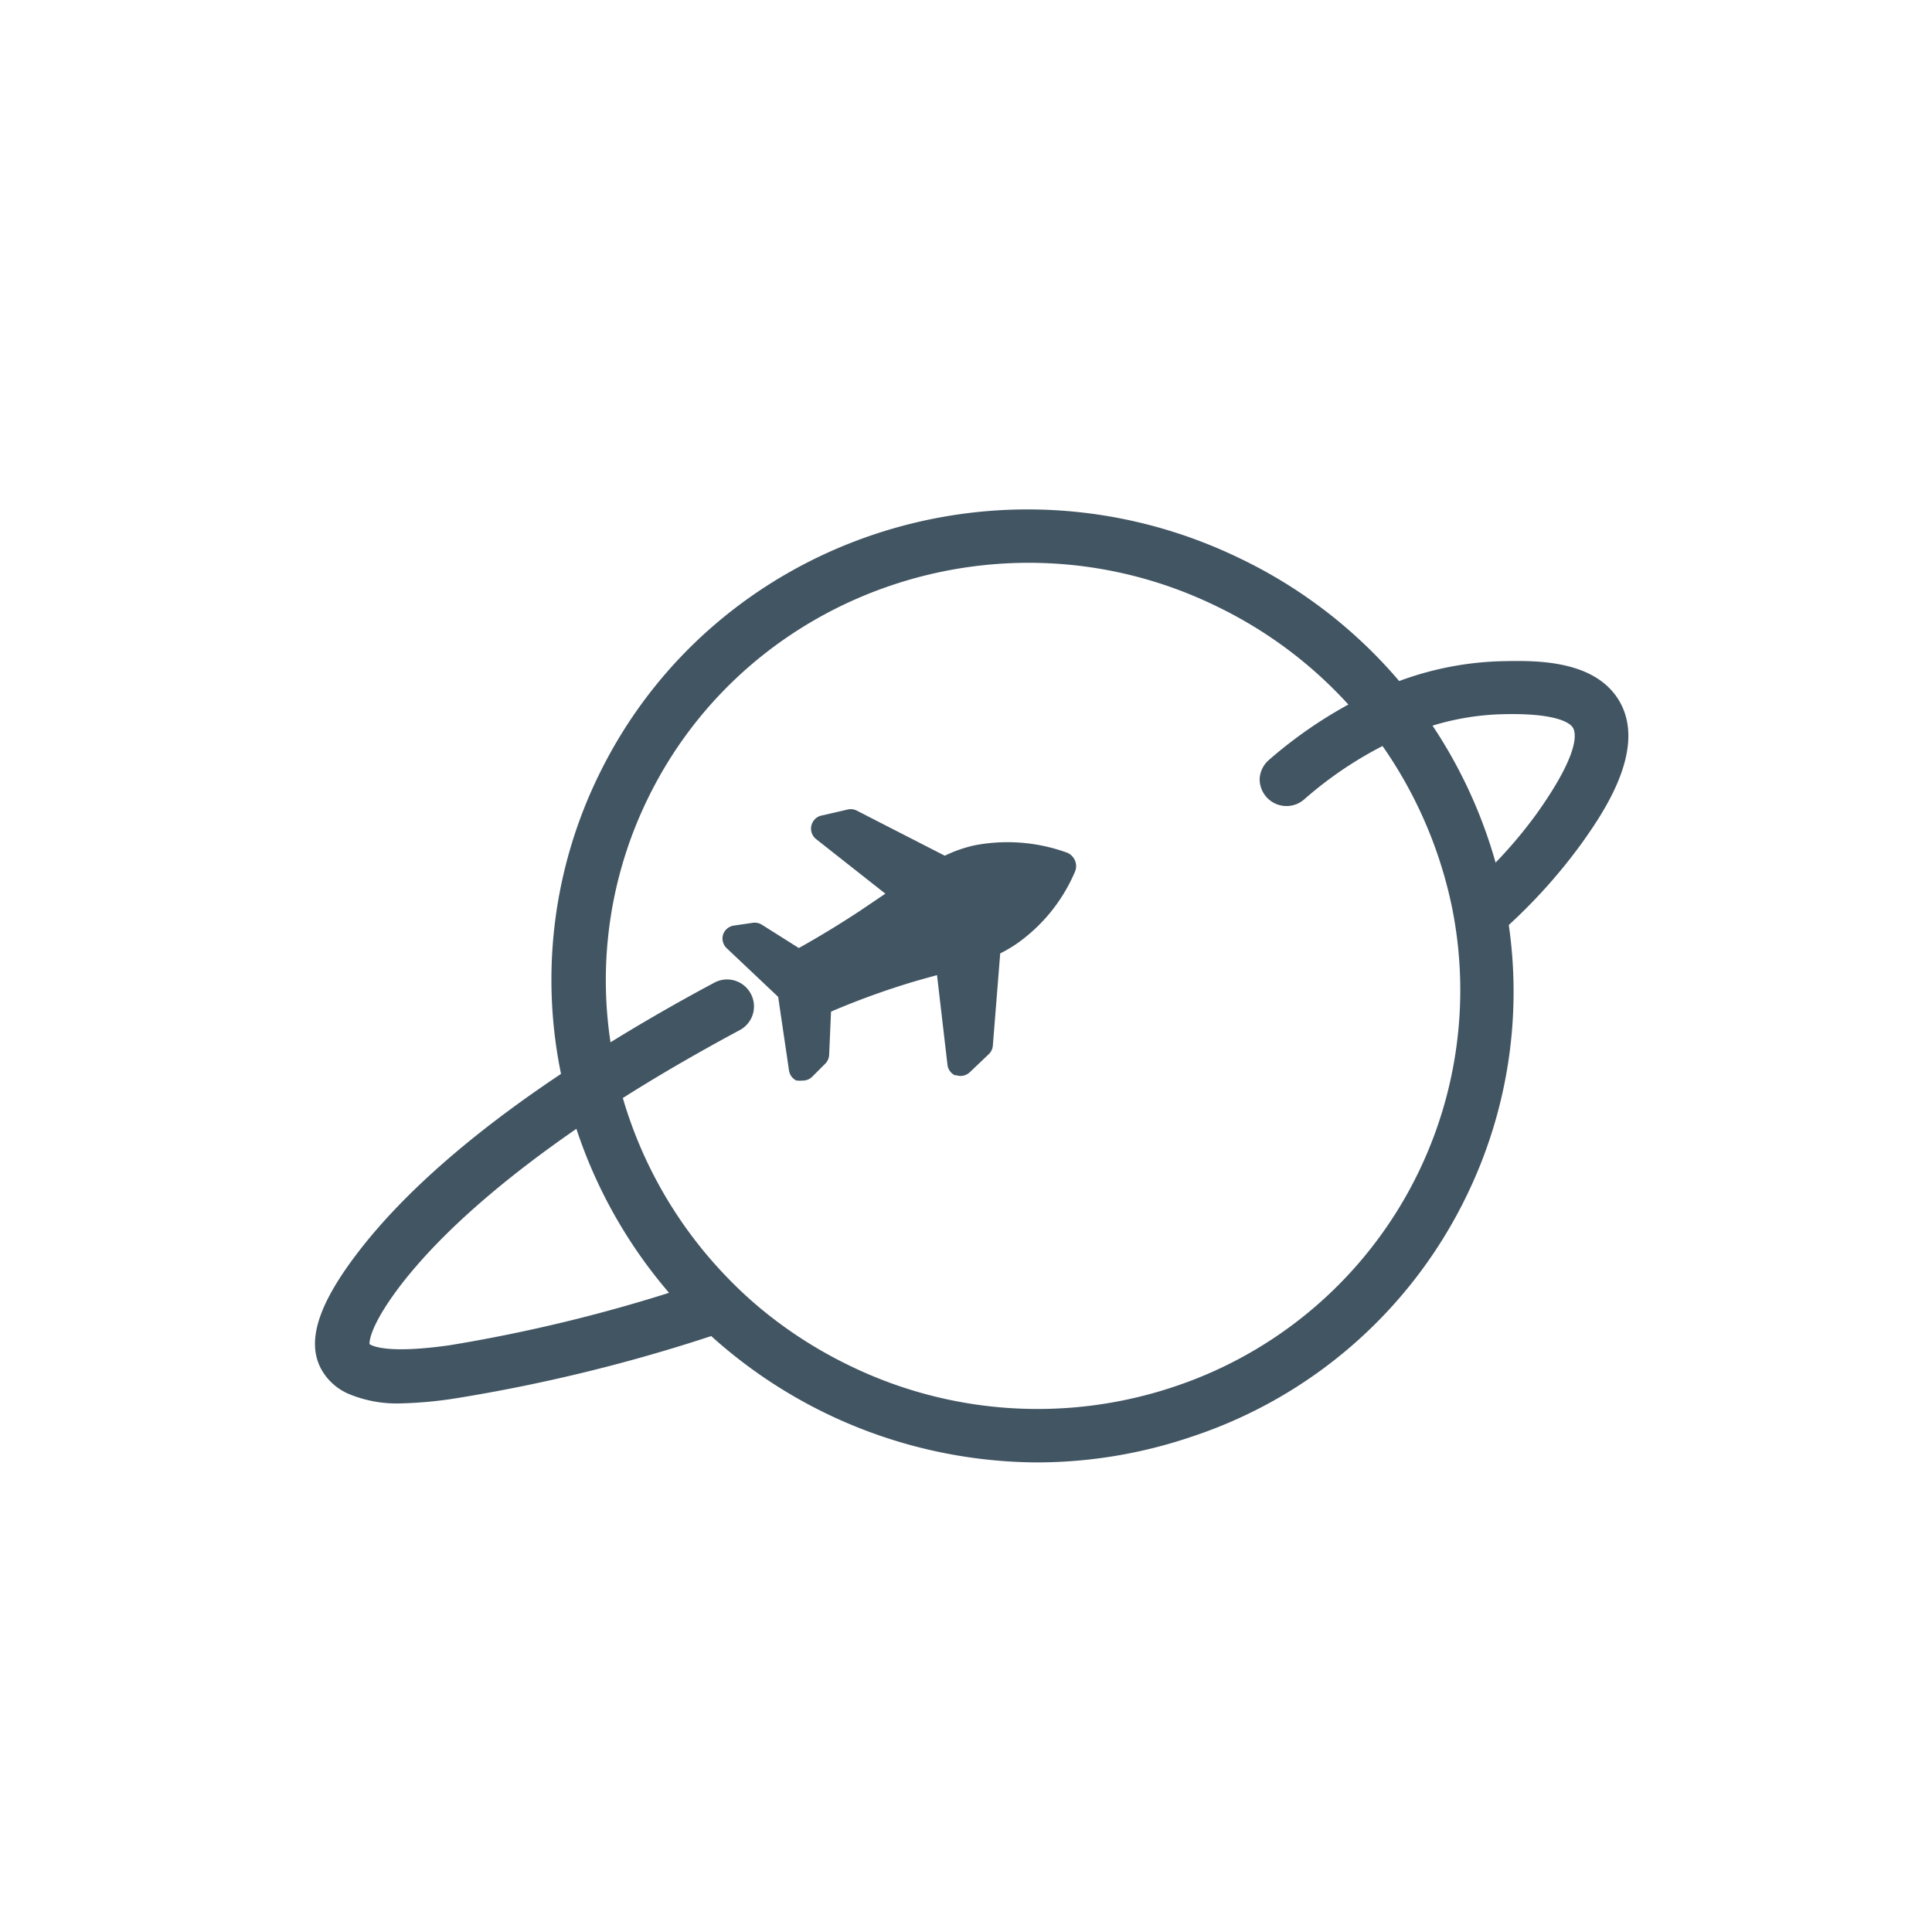
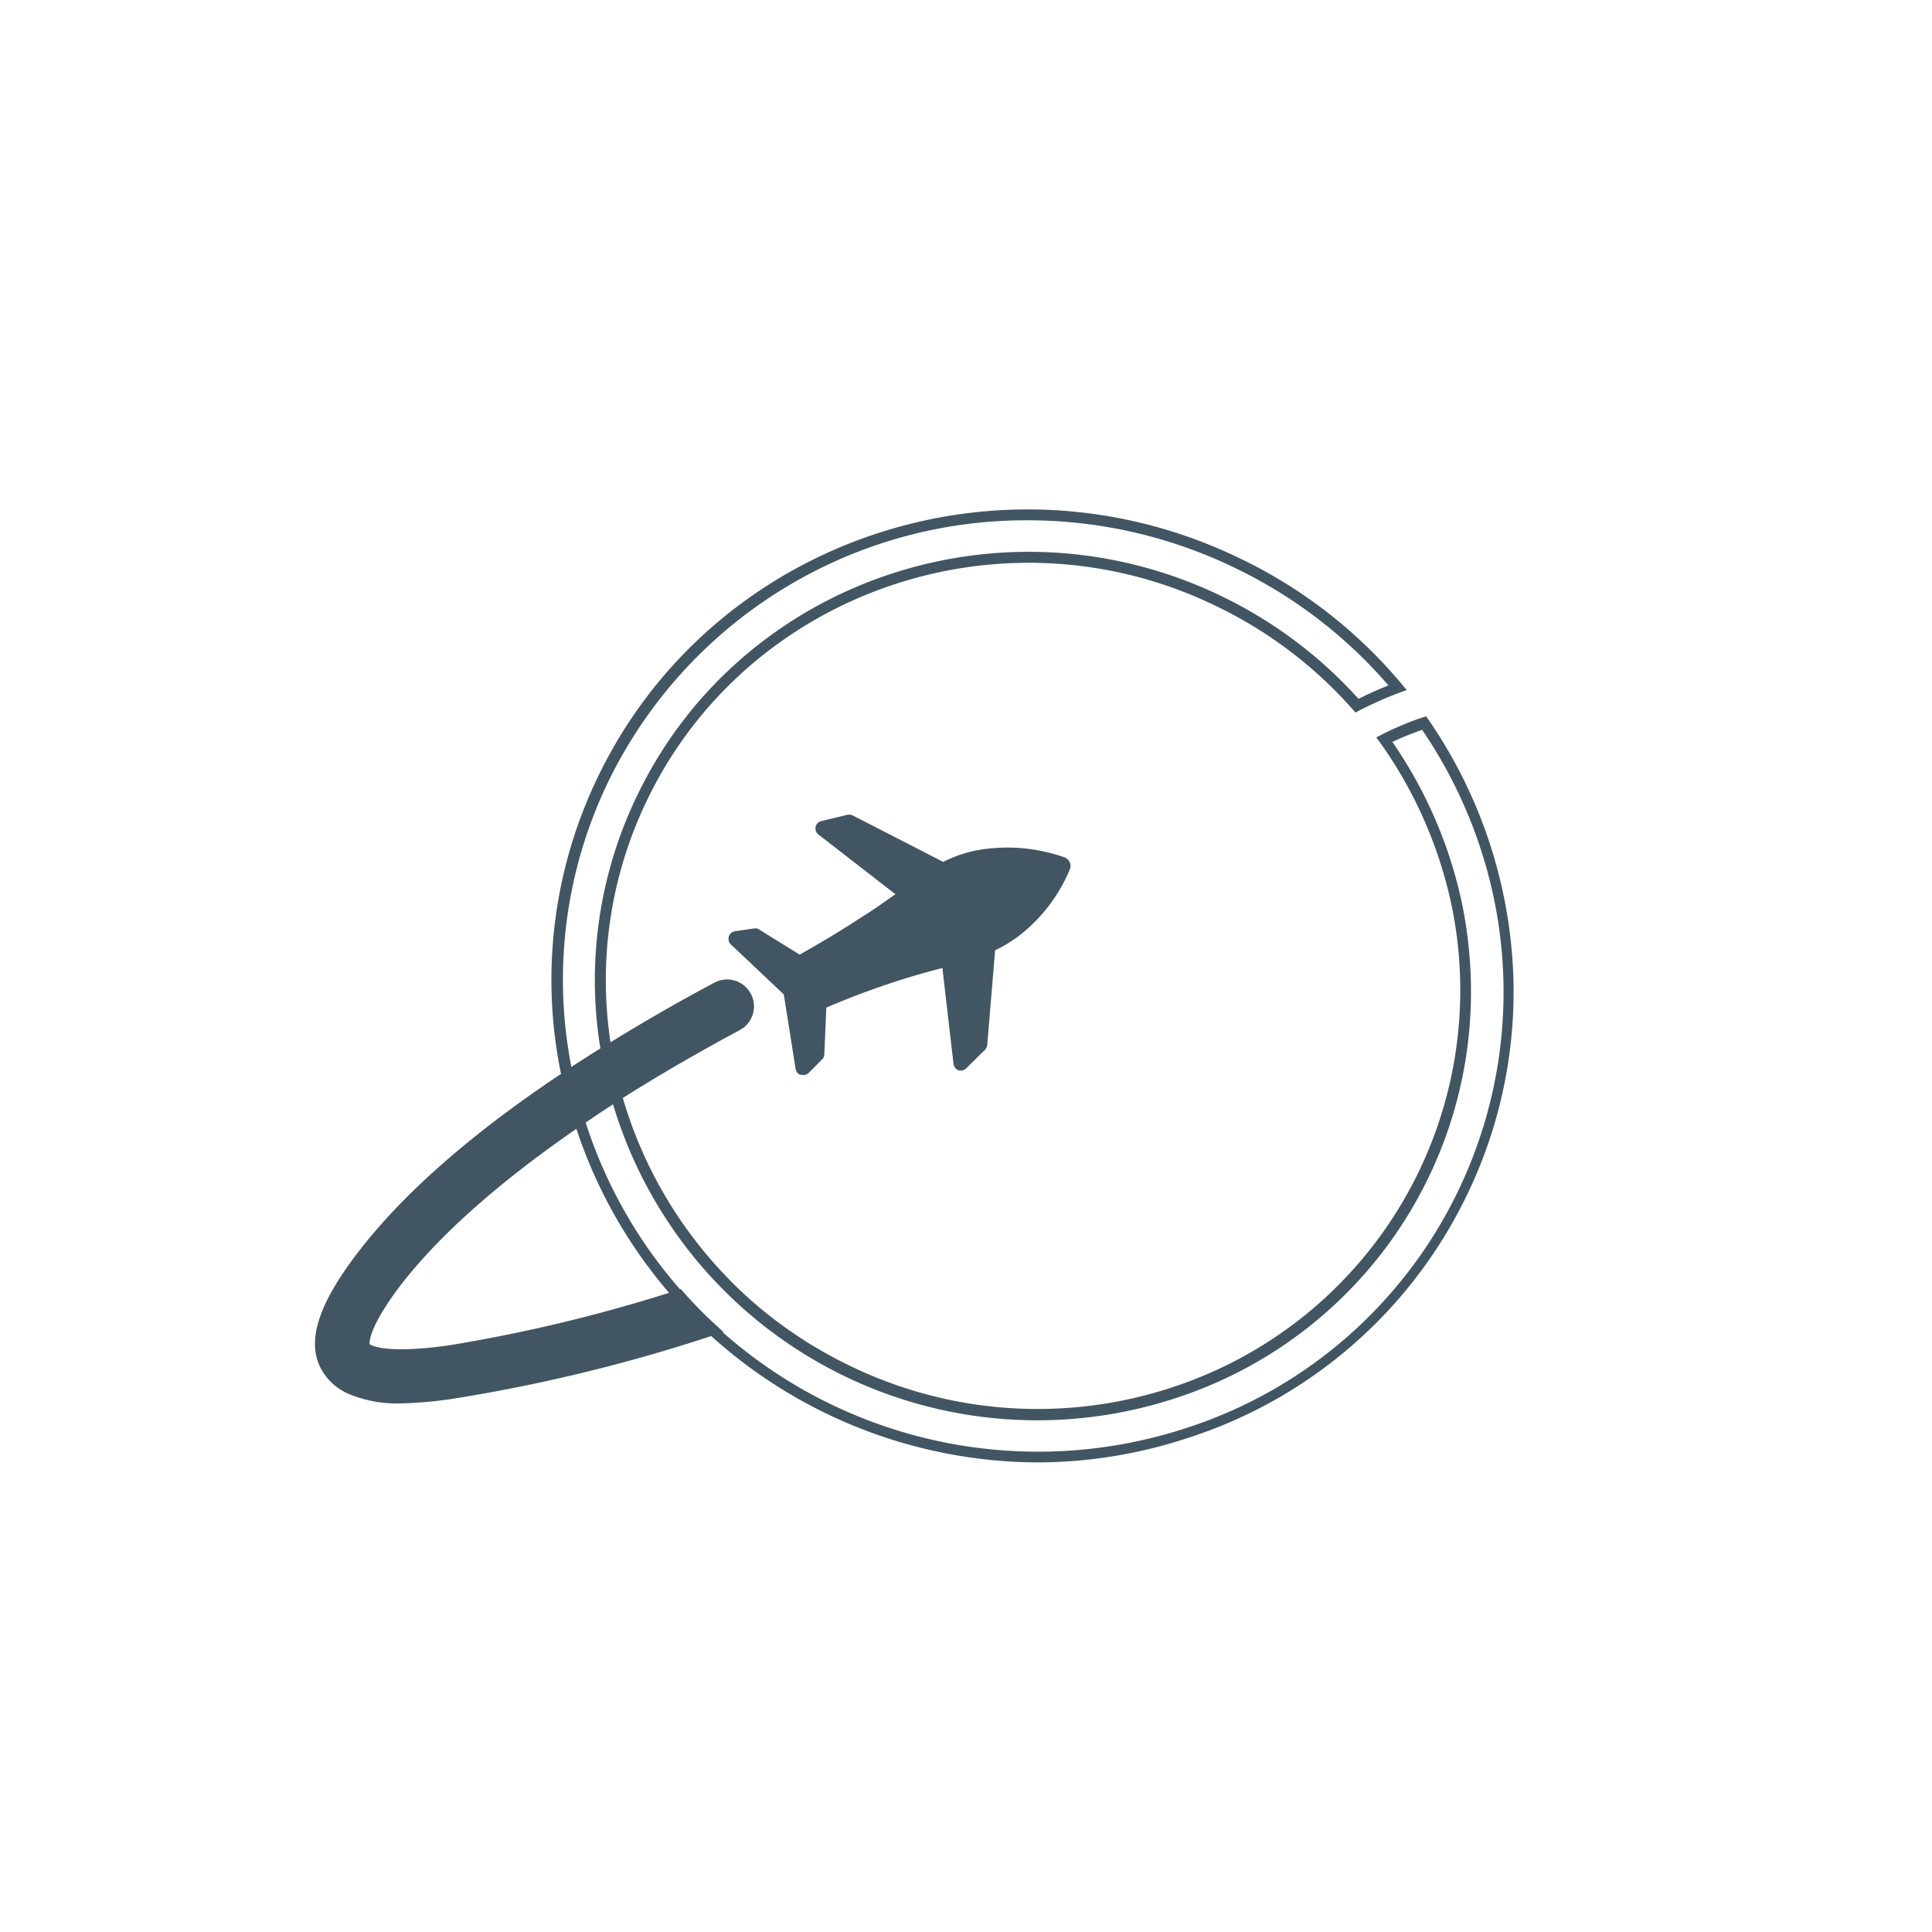
<svg xmlns="http://www.w3.org/2000/svg" id="Layer_1" data-name="Layer 1" viewBox="0 0 144 144">
  <defs>
    <style>.cls-1{fill:#425563;}</style>
  </defs>
  <path class="cls-1" d="M73.39,78.27,72,79.64a.6.6,0,0,1-.6.12l0,0a.61.61,0,0,1-.33-.46l-.83-7.15c-.67.17-1.42.38-2.24.62a59.55,59.55,0,0,0-6.41,2.33l-.15,3.49a.55.55,0,0,1-.15.36l-1,1a.56.56,0,0,1-.59.15l-.08,0a.59.59,0,0,1-.32-.43l-.88-5.55-3.95-3.73a.59.59,0,0,1-.15-.58.57.57,0,0,1,.46-.4l1.43-.21a.53.53,0,0,1,.39.09l3,1.86c1.58-.88,3.15-1.83,4.68-2.83,1-.62,1.75-1.18,2.46-1.67L61,62.2a.58.58,0,0,1-.21-.57.56.56,0,0,1,.42-.43l1.94-.47a.64.64,0,0,1,.41.05l6.74,3.46a9.77,9.77,0,0,1,2.44-.85,12.81,12.81,0,0,1,6.57.5.71.71,0,0,1,.42.38.66.66,0,0,1,0,.55A12.17,12.17,0,0,1,76,69.71a10.23,10.23,0,0,1-1.83,1.12l-.59,7.08A.62.62,0,0,1,73.39,78.27Z" />
-   <path class="cls-1" d="M59.79,80.54a1.1,1.1,0,0,1-.31,0l-.12,0a1,1,0,0,1-.55-.74L58,74.3l-3.84-3.63a1,1,0,0,1-.27-1,1,1,0,0,1,.79-.68l1.43-.21a1,1,0,0,1,.67.14l2.76,1.74c1.51-.84,3-1.75,4.45-2.7l2-1.35-5.19-4.09a1,1,0,0,1,.37-1.72l2-.46a1,1,0,0,1,.69.08l6.56,3.36A9.85,9.85,0,0,1,72.67,63a13,13,0,0,1,6.77.52,1.09,1.09,0,0,1,.67.59,1.06,1.06,0,0,1,0,.89,12.54,12.54,0,0,1-3.87,5,9.73,9.73,0,0,1-1.69,1.06L74,77.94a1,1,0,0,1-.29.62h0l-1.44,1.37a1,1,0,0,1-1,.21l-.11,0a1,1,0,0,1-.54-.77l-.78-6.69c-.54.15-1.14.31-1.78.5a57.84,57.84,0,0,0-6.12,2.22l-.14,3.22a1,1,0,0,1-.27.64l-1,1A1,1,0,0,1,59.79,80.54Zm-3.58-11h0l-1.43.21a.16.16,0,0,0-.13.11.16.16,0,0,0,0,.16l4.05,3.83.9,5.68a.17.17,0,0,0,.1.13.19.19,0,0,0,.2,0l1-1a.19.19,0,0,0,.05-.1l.15-3.74.24-.1a59.75,59.75,0,0,1,6.45-2.35l2.26-.63.45-.12.89,7.62a.17.17,0,0,0,.09.14.2.2,0,0,0,.2,0L73.11,78a.16.16,0,0,0,0-.1l.61-7.32.21-.1a10.69,10.69,0,0,0,1.77-1.07,12,12,0,0,0,3.62-4.73.24.24,0,0,0,0-.22.3.3,0,0,0-.17-.16,12.31,12.31,0,0,0-6.35-.49,8.88,8.88,0,0,0-2.34.81l-.19.1-6.93-3.56a.16.16,0,0,0-.12,0l-1.94.46a.16.16,0,0,0-.12.12.18.18,0,0,0,.06.17l6,4.77-.45.31c-.71.5-1.51,1.05-2.46,1.68-1.53,1-3.12,2-4.71,2.85l-.21.12-3.17-2A.15.15,0,0,0,56.21,69.59Z" />
-   <path class="cls-1" d="M92.35,42c-17.62-8.58-38.85-1.44-47.3,15.92a34.43,34.43,0,0,0-2.74,22.29c.93-.63,1.9-1.25,2.89-1.87a31.27,31.27,0,0,1,2.73-19c7.69-15.8,27-22.29,43-14.48a32.53,32.53,0,0,1,10.2,7.75,27.54,27.54,0,0,1,3-1.35A35.87,35.87,0,0,0,92.35,42Z" />
  <path class="cls-1" d="M42,80.89l-.13-.59a34.73,34.73,0,0,1,2.77-22.55c8.56-17.56,30-24.79,47.84-16.1h0a36,36,0,0,1,12,9.34l.37.44-.54.2a27.51,27.51,0,0,0-3,1.33l-.28.15-.21-.24a32.12,32.12,0,0,0-10.08-7.65C75,37.5,55.89,43.91,48.29,59.51A30.84,30.84,0,0,0,45.6,78.28l0,.27-.24.15c-1,.61-1.94,1.23-2.87,1.85Zm34.6-42.11A34.62,34.62,0,0,0,45.41,58.11a33.92,33.92,0,0,0-2.82,21.43c.71-.47,1.43-.93,2.16-1.39a31.61,31.61,0,0,1,2.81-19c7.79-16,27.34-22.58,43.58-14.67a33.13,33.13,0,0,1,10.12,7.61,23.21,23.21,0,0,1,2.23-1,35.27,35.27,0,0,0-11.32-8.7h0A35.39,35.39,0,0,0,76.64,38.78Z" />
-   <path class="cls-1" d="M109,89.07c-8.45,17.36-29.67,24.5-47.29,15.91a35.4,35.4,0,0,1-8.57-5.83,33.93,33.93,0,0,1-2.53-2.56,35.46,35.46,0,0,1-7.4-13.1c.88-.61,1.81-1.22,2.77-1.82a32.43,32.43,0,0,0,8,13.86A30.41,30.41,0,0,0,56.6,98a32.9,32.9,0,0,0,6.45,4.14c16,7.81,35.34,1.32,43-14.48a31.66,31.66,0,0,0,2.53-20.1,32.49,32.49,0,0,0-5.43-12.42,20.52,20.52,0,0,1,3-1.24,35.55,35.55,0,0,1,5.1,11.15,33.76,33.76,0,0,1,.77,3.7A34.35,34.35,0,0,1,109,89.07Z" />
  <path class="cls-1" d="M77.36,109a36.52,36.52,0,0,1-24.54-9.59,32.65,32.65,0,0,1-2.55-2.59,36.1,36.1,0,0,1-7.49-13.25l-.09-.29.25-.17c.91-.62,1.85-1.24,2.78-1.83l.46-.29.15.53a32.17,32.17,0,0,0,7.86,13.68,30.75,30.75,0,0,0,2.66,2.46,32.48,32.48,0,0,0,6.38,4.08,32,32,0,0,0,24.33,1.6,31.15,31.15,0,0,0,20.66-35.73,32.49,32.49,0,0,0-5.36-12.27l-.28-.38.43-.22a22.5,22.5,0,0,1,3-1.26l.29-.09.17.25a35.93,35.93,0,0,1,5.94,15,34.75,34.75,0,0,1-3.13,20.55h0a34.93,34.93,0,0,1-20.45,17.89A36,36,0,0,1,77.36,109ZM43.65,83.66a35.23,35.23,0,0,0,7.23,12.66,31.14,31.14,0,0,0,2.49,2.53,35.48,35.48,0,0,0,35.25,7.52,34.1,34.1,0,0,0,20-17.48h0a34.13,34.13,0,0,0,2.3-23.72A35.07,35.07,0,0,0,106,54.4a21.05,21.05,0,0,0-2.22.9A33.28,33.28,0,0,1,109,67.49a32.59,32.59,0,0,1,.53,3.79,31.84,31.84,0,0,1-21.73,32.87A33,33,0,0,1,45.69,82.3C45,82.74,44.32,83.2,43.65,83.66Z" />
  <path class="cls-1" d="M53.1,99.15A124.39,124.39,0,0,1,34,103.84c-2.88.41-5.93.63-7.94-.35a3.84,3.84,0,0,1-1.7-1.54c-1.09-1.89-.27-4.52,2.57-8.25,3.33-4.37,8.55-8.94,15.37-13.48.93-.63,1.9-1.25,2.89-1.87Q49,76,53.41,73.62a1.62,1.62,0,0,1,2.17.64A1.57,1.57,0,0,1,55,76.41c-3.24,1.74-6.26,3.5-9,5.26-1,.6-1.89,1.21-2.77,1.82-6.06,4.12-10.7,8.23-13.67,12.12-2.79,3.67-2.37,4.78-2.36,4.79s.8,1.1,6.39.31a115.78,115.78,0,0,0,17-4.12A33.93,33.93,0,0,0,53.1,99.15Z" />
  <path class="cls-1" d="M29.91,104.6a9.28,9.28,0,0,1-4-.74A4.26,4.26,0,0,1,24,102.15c-1.19-2.05-.36-4.81,2.6-8.7,3.35-4.41,8.56-9,15.46-13.57C43,79.25,44,78.62,45,78c2.61-1.63,5.38-3.23,8.23-4.75a2,2,0,0,1,2.72.8,2,2,0,0,1-.78,2.71c-3.26,1.75-6.29,3.51-9,5.24-.92.58-1.85,1.19-2.75,1.82-6,4.1-10.62,8.15-13.58,12-2.18,2.87-2.31,4.08-2.3,4.36.2.14,1.34.74,5.95.09a116.87,116.87,0,0,0,17-4.11l.25-.08.18.2a31.14,31.14,0,0,0,2.49,2.53l.52.48-.67.21a123.86,123.86,0,0,1-19.15,4.7A30.74,30.74,0,0,1,29.91,104.6ZM54.16,73.84a1.14,1.14,0,0,0-.56.14c-2.84,1.51-5.59,3.1-8.19,4.72-1,.61-1.94,1.23-2.87,1.85-6.84,4.55-12,9.06-15.27,13.39-2.74,3.6-3.55,6.07-2.54,7.8a3.41,3.41,0,0,0,1.52,1.38c2,1,5.16.68,7.71.31A121,121,0,0,0,52.31,99c-.66-.62-1.29-1.27-1.87-1.91a115.86,115.86,0,0,1-16.85,4c-5.4.76-6.55-.09-6.8-.49l0-.08c-.11-.32-.28-1.62,2.42-5.17,3-4,7.65-8.06,13.77-12.22.91-.62,1.85-1.24,2.78-1.83,2.72-1.73,5.76-3.51,9-5.27a1.2,1.2,0,0,0,.56-.69,1.18,1.18,0,0,0-.1-.9A1.21,1.21,0,0,0,54.16,73.84Z" />
-   <path class="cls-1" d="M117.54,62.64a39.41,39.41,0,0,1-5.48,6.12,33.76,33.76,0,0,0-.77-3.7,34.31,34.31,0,0,0,3.63-4.26c3-4.25,3.11-6,2.66-6.78-.76-1.27-4.18-1.2-5.46-1.17a20.31,20.31,0,0,0-5.93,1.06,20.52,20.52,0,0,0-3,1.24A29.3,29.3,0,0,0,97,59.33a1.61,1.61,0,0,1-2.25-.16,1.55,1.55,0,0,1,.14-2.23,32.83,32.83,0,0,1,6.32-4.34,27.54,27.54,0,0,1,3-1.35A23.64,23.64,0,0,1,112,49.68c2.3,0,6.58-.14,8.31,2.74C122.37,55.83,119,60.6,117.54,62.64Z" />
-   <path class="cls-1" d="M111.78,69.58l-.12-.76a34,34,0,0,0-.76-3.65l-.06-.23.16-.17a33.56,33.56,0,0,0,3.59-4.2c3.15-4.45,2.9-5.92,2.64-6.34s-1.43-1.08-5.1-1a19.45,19.45,0,0,0-5.81,1,21,21,0,0,0-2.95,1.21,28.69,28.69,0,0,0-6.15,4.13A2,2,0,0,1,93.89,58a2,2,0,0,1,.68-1.35,33.32,33.32,0,0,1,6.4-4.39A26.6,26.6,0,0,1,104,50.87a23.7,23.7,0,0,1,8-1.59c2.41-.05,6.83-.13,8.67,2.93,2.18,3.64-1.3,8.56-2.79,10.66h0a41,41,0,0,1-5.54,6.18Zm0-4.4c.22.88.42,1.8.59,2.76a38.68,38.68,0,0,0,4.87-5.53h0c1.4-2,4.67-6.59,2.76-9.77-1.6-2.66-5.71-2.58-7.92-2.54a23.53,23.53,0,0,0-7.74,1.54,27.51,27.51,0,0,0-3,1.33,32.54,32.54,0,0,0-6.25,4.29,1.14,1.14,0,0,0-.39.79,1.15,1.15,0,0,0,.29.85,1.19,1.19,0,0,0,1.68.13A29.56,29.56,0,0,1,103,54.78a22.5,22.5,0,0,1,3-1.26,20.39,20.39,0,0,1,6-1.07c2.11-.06,5,0,5.82,1.36s-.15,3.67-2.68,7.23A34,34,0,0,1,111.75,65.18Z" />
</svg>